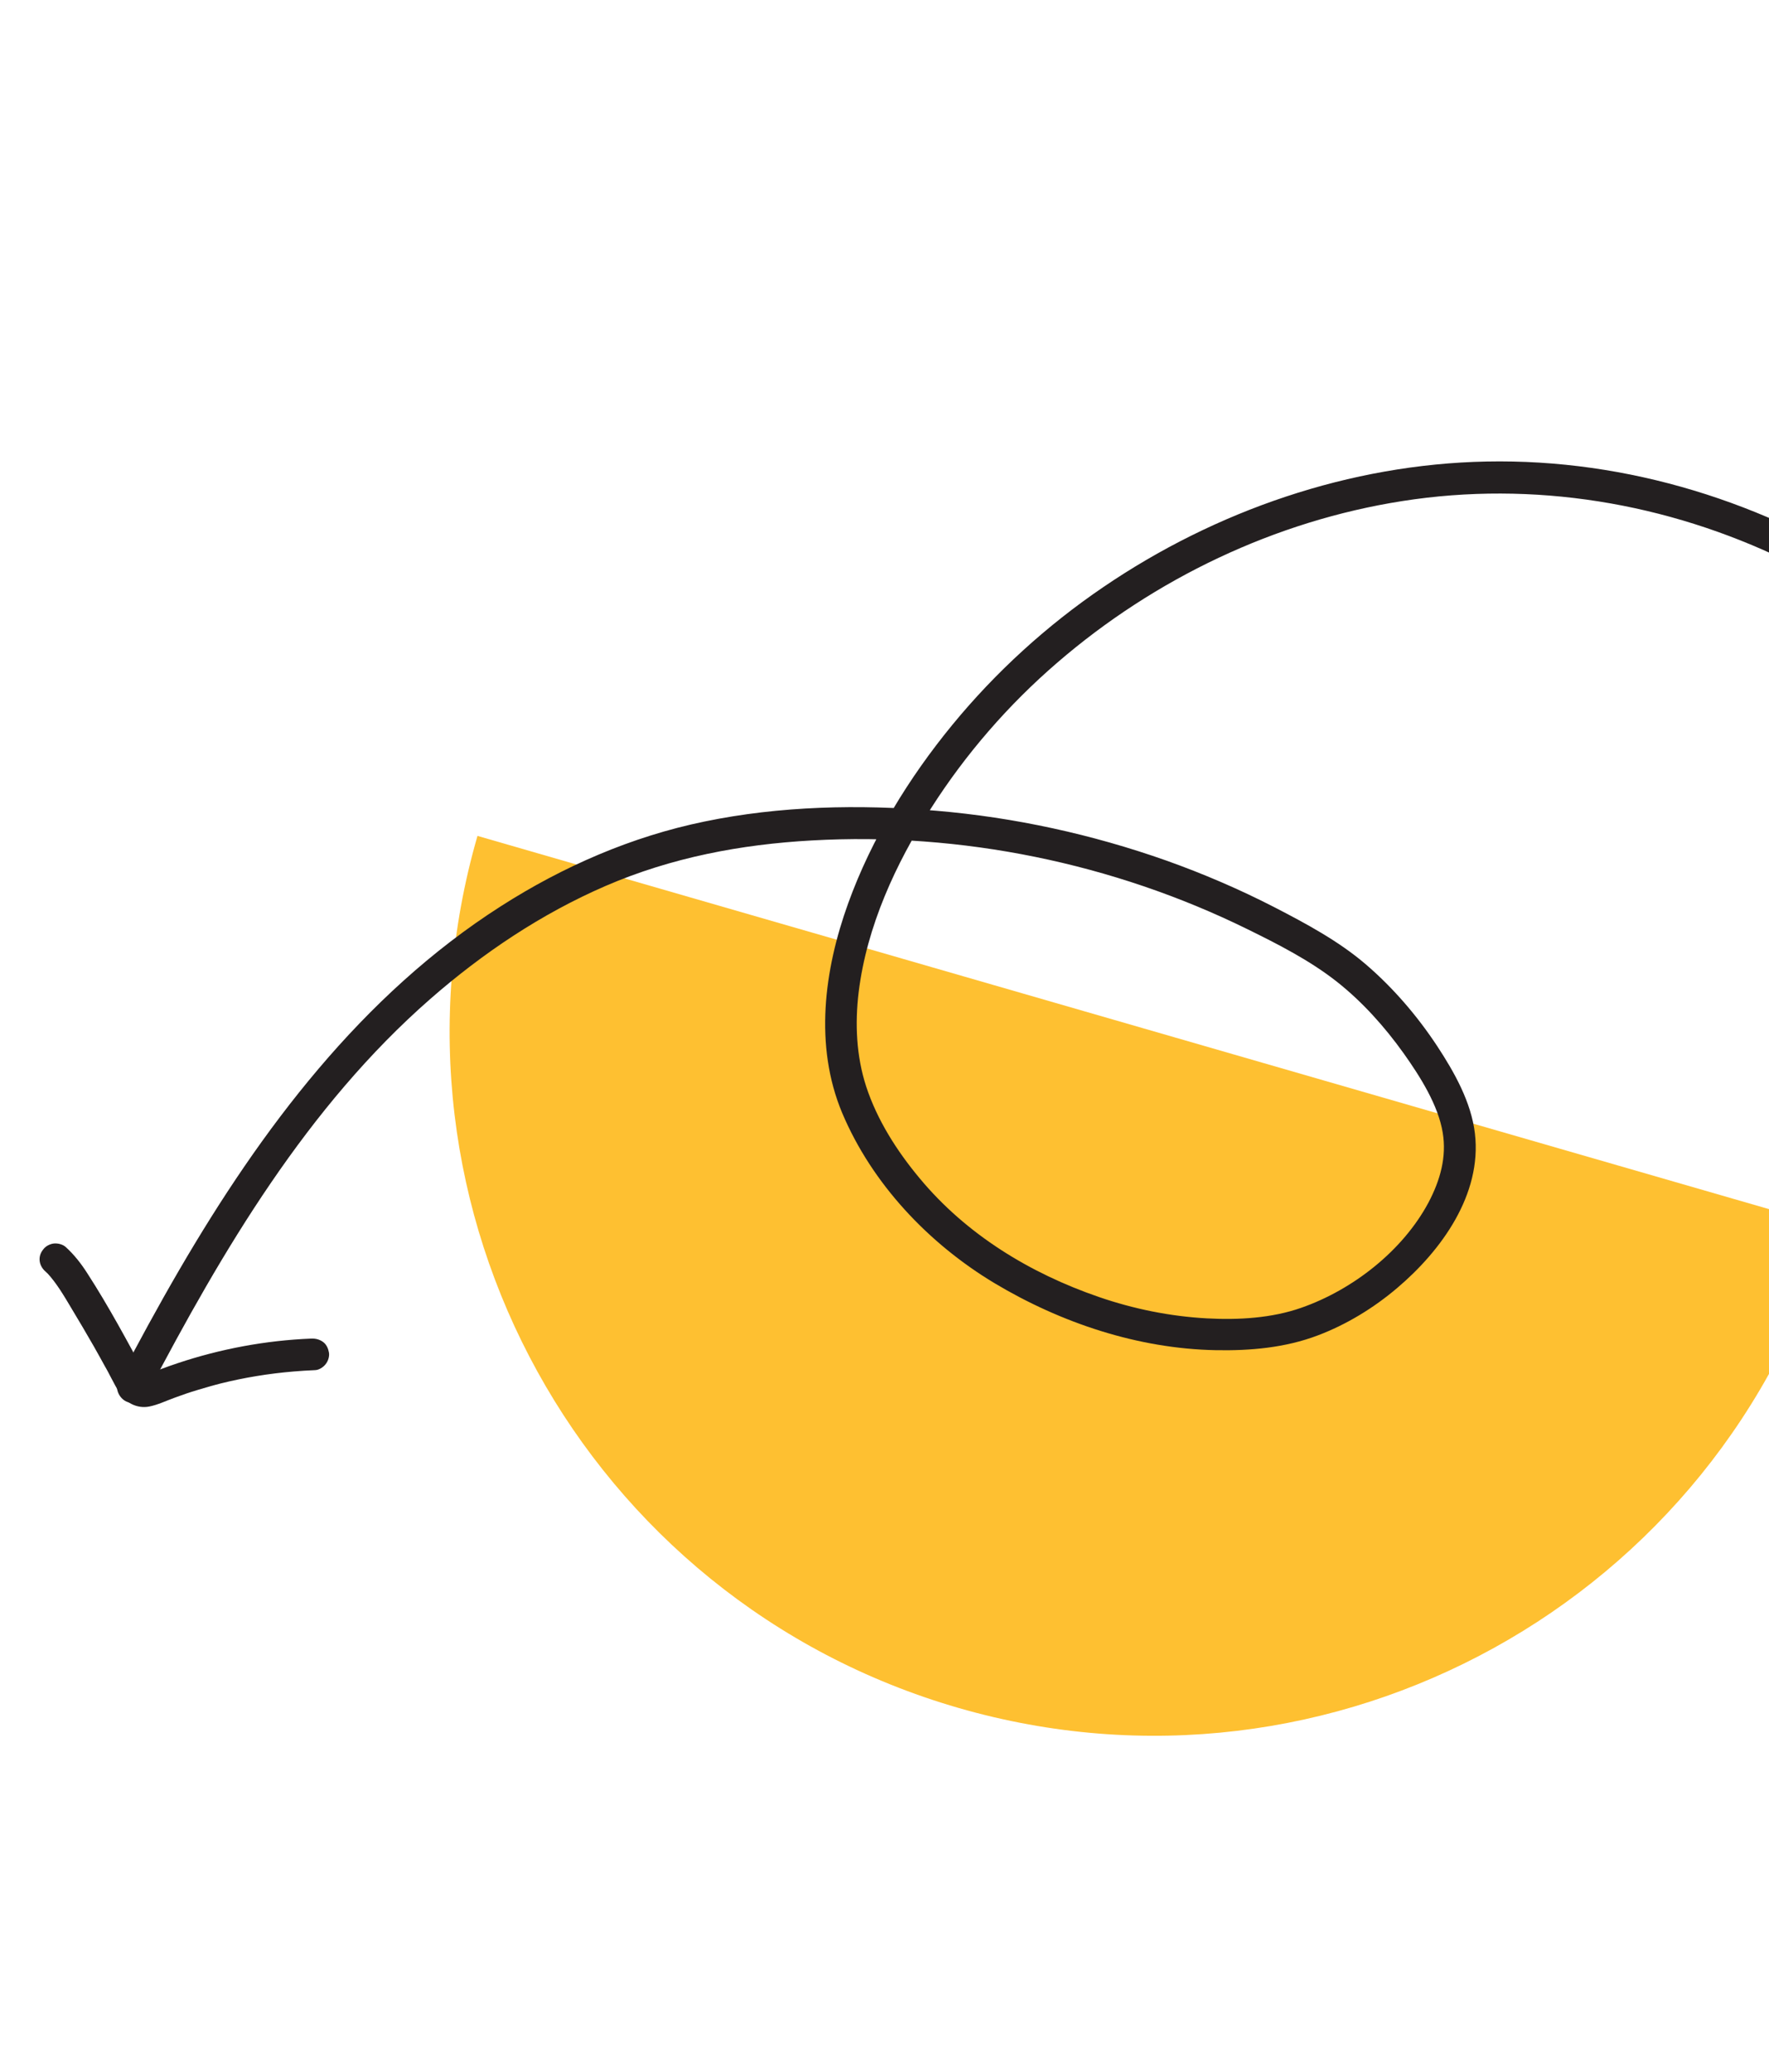
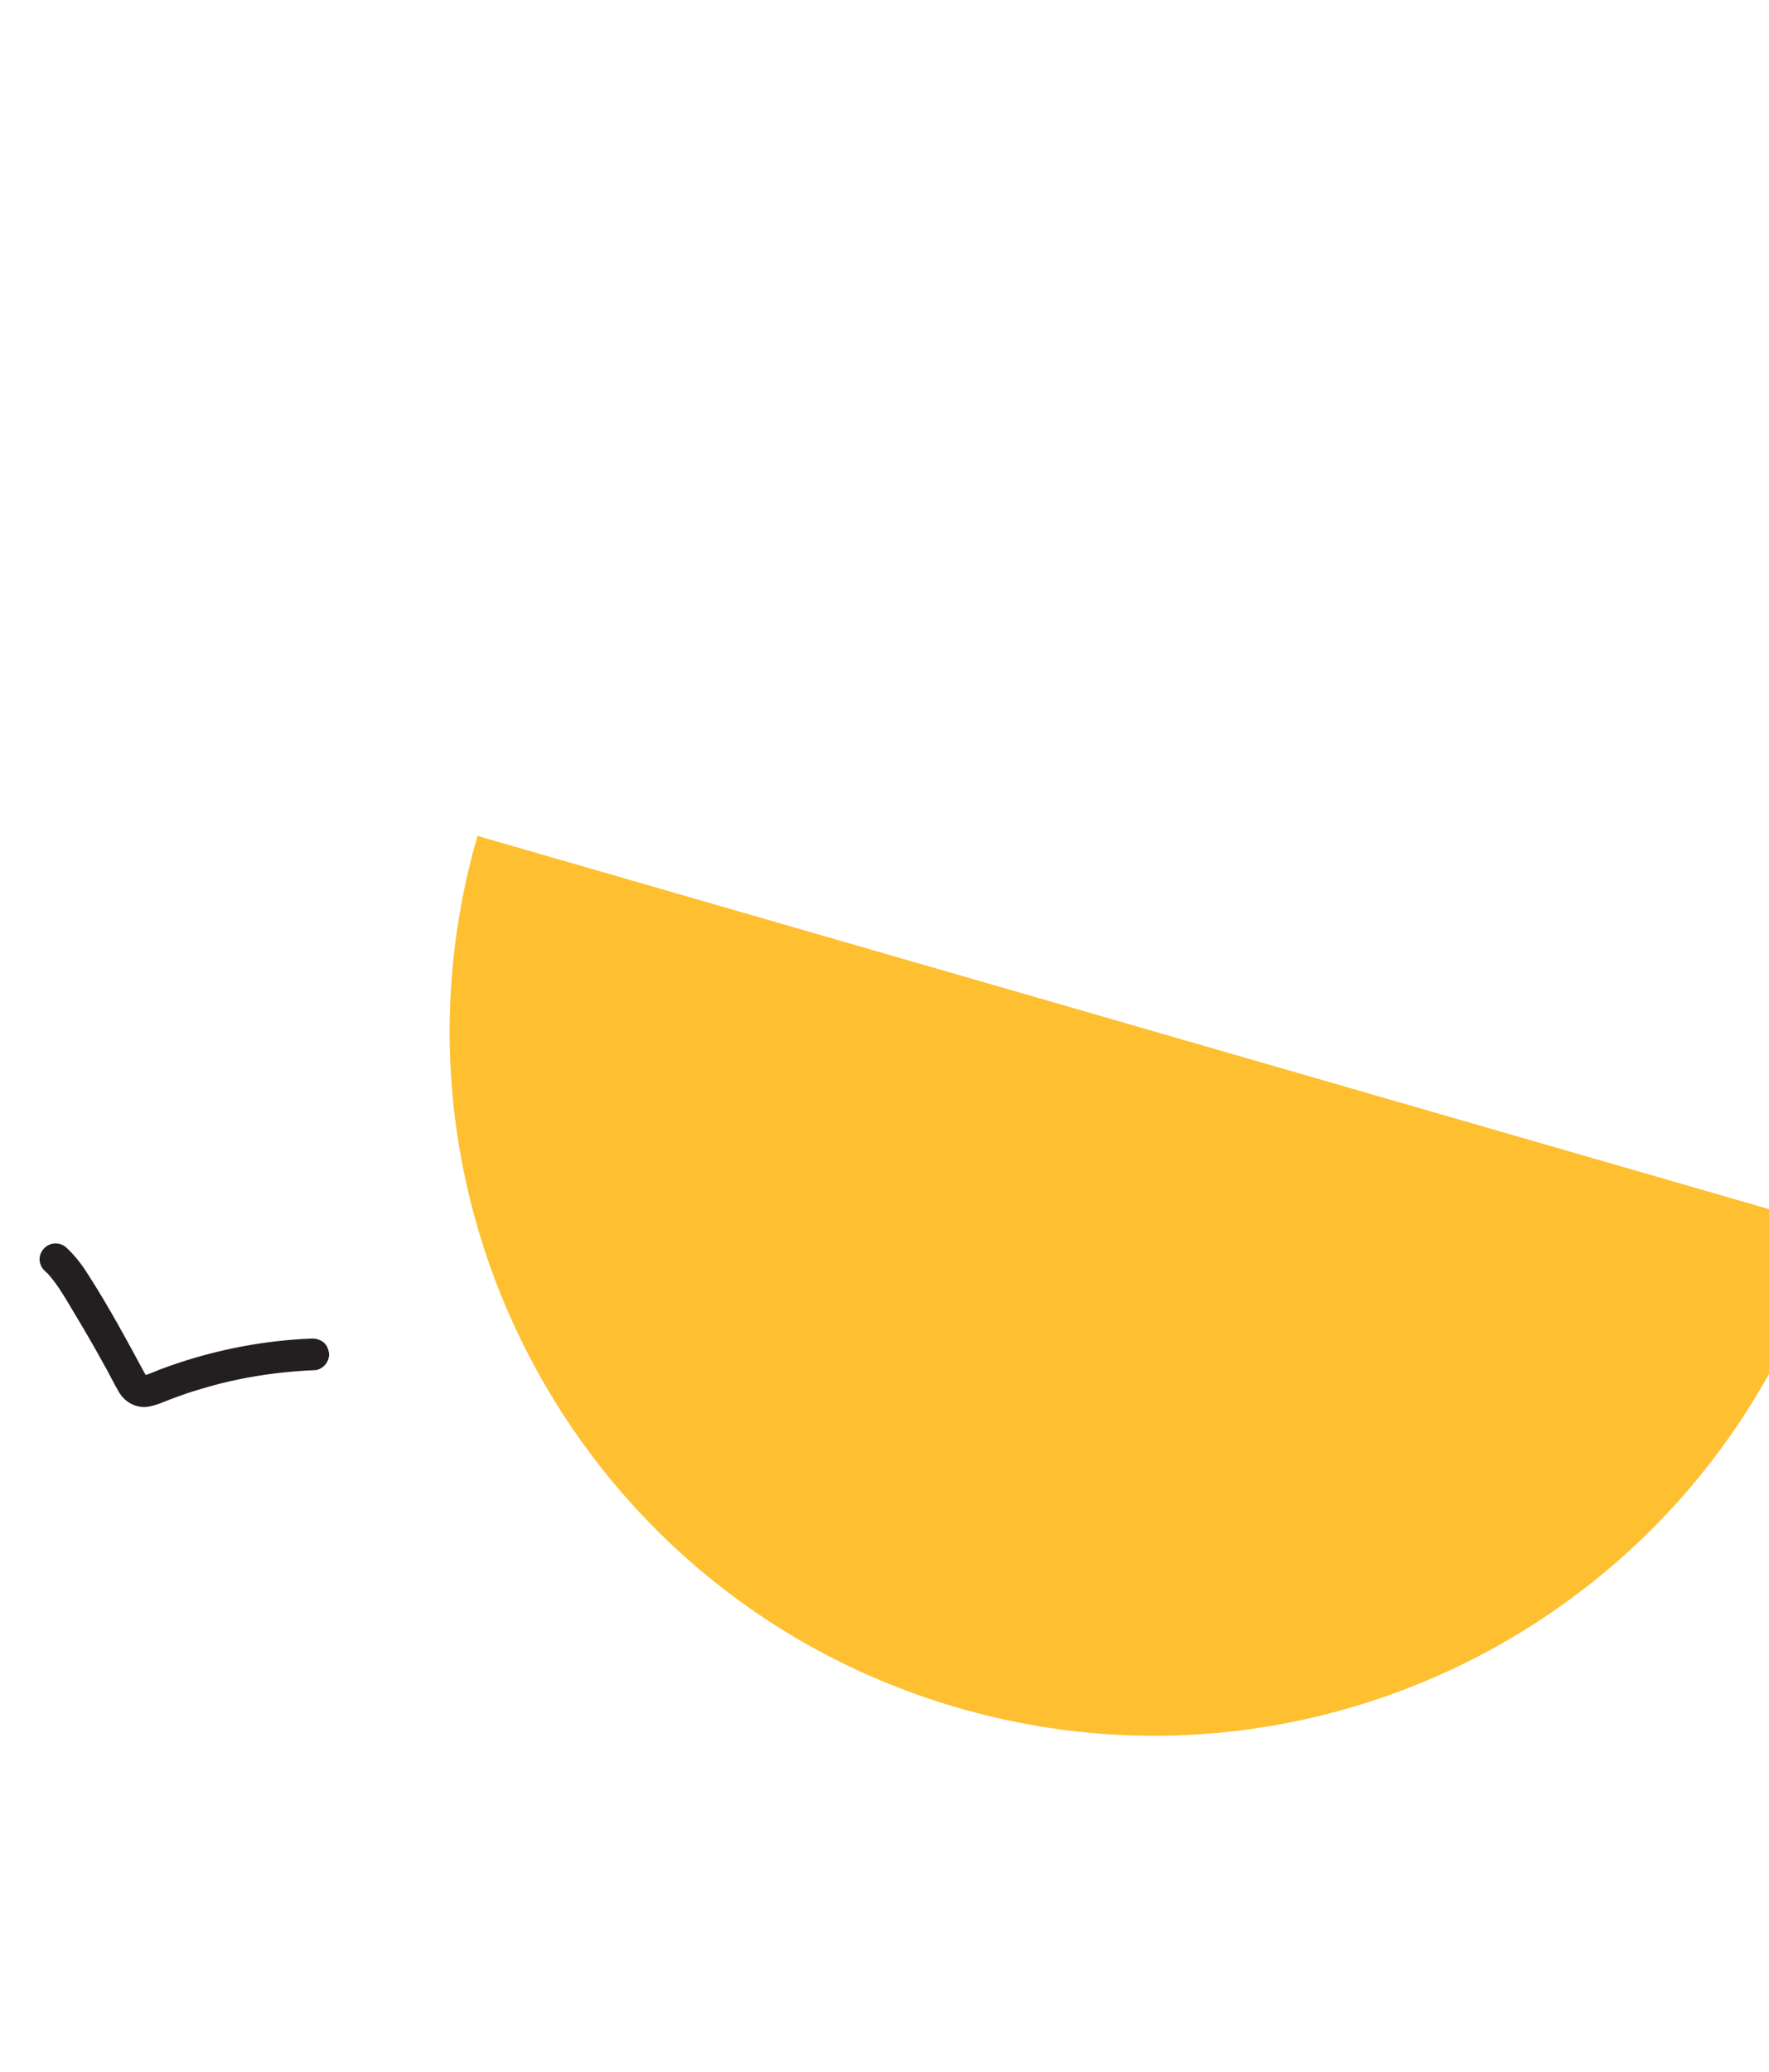
<svg xmlns="http://www.w3.org/2000/svg" width="205" height="240" viewBox="0 0 205 240" fill="none">
  <path d="M111.066 197.839C154.352 210.352 199.566 185.392 212.079 142.106L55.333 96.827C42.821 140.113 67.78 185.327 111.066 197.839Z" fill="#FEC031" />
-   <path d="M248.951 103.831C242.755 88.844 231.778 76.01 218.249 67.112C204.635 58.177 188.607 53.137 172.268 53.461C156.455 53.774 140.867 59.145 127.831 68.025C121.305 72.462 115.385 77.847 110.372 83.953C105.321 90.101 101.012 97.118 98.298 104.616C95.504 112.339 94.335 121.117 97.592 128.912C101.059 137.14 107.63 144.062 115.235 148.63C122.942 153.243 131.884 156.231 140.901 156.401C144.903 156.475 148.933 156.119 152.688 154.699C156.032 153.439 159.186 151.514 161.91 149.199C167.027 144.866 171.748 138.371 170.921 131.304C170.494 127.664 168.529 124.191 166.545 121.171C164.232 117.666 161.43 114.407 158.251 111.685C155.116 109.002 151.347 106.984 147.699 105.099C143.639 103.013 139.453 101.213 135.149 99.682C126.549 96.644 117.559 94.679 108.463 93.911C99.582 93.158 90.385 93.35 81.639 95.165C73.21 96.898 65.27 100.352 58.037 104.979C41.936 115.262 30.259 130.821 20.765 147.12C18.309 151.338 15.986 155.616 13.724 159.94C13.258 160.819 13.809 161.984 14.667 162.361C15.626 162.783 16.622 162.298 17.088 161.419C25.786 144.831 35.615 128.178 49.864 115.717C55.96 110.389 62.76 105.832 70.195 102.617C77.823 99.327 85.835 97.812 94.105 97.353C111.391 96.382 128.994 99.987 144.525 107.617C148.092 109.366 151.78 111.248 154.913 113.71C157.892 116.063 160.462 118.939 162.662 122.014C164.572 124.7 166.669 128.01 167.19 131.209C167.658 134.024 166.895 136.719 165.549 139.279C162.568 144.872 156.786 149.396 150.81 151.485C147.39 152.691 143.518 152.915 139.872 152.717C135.598 152.484 131.36 151.625 127.334 150.236C119.367 147.496 111.97 143 106.554 136.465C103.939 133.328 101.656 129.755 100.378 125.861C99.233 122.348 99.063 118.58 99.507 114.922C100.439 107.323 103.783 100.083 107.867 93.669C111.882 87.366 116.848 81.641 122.529 76.753C133.812 67.022 147.763 60.35 162.507 58.041C177.683 55.661 193.17 58.234 206.968 64.923C220.716 71.589 232.536 82.184 240.488 95.233C242.422 98.412 244.092 101.735 245.512 105.169C246.443 107.345 249.857 106.016 248.951 103.831Z" fill="#231F20" />
  <path d="M5.231 147.254C5.42 147.418 5.585 147.59 5.767 147.771C5.655 147.661 5.55 147.535 5.437 147.425C6.567 148.644 7.412 150.1 8.256 151.514C9.152 152.992 10.023 154.479 10.887 155.983C11.374 156.839 11.853 157.712 12.332 158.585C12.252 158.449 12.188 158.321 12.114 158.168C12.674 159.177 13.179 160.221 13.763 161.221C14.466 162.453 15.86 163.207 17.286 162.93C18.297 162.732 19.244 162.266 20.222 161.913C21.111 161.581 22.009 161.273 22.909 161.007C23.93 160.693 24.96 160.403 25.976 160.147C25.821 160.18 25.683 160.219 25.521 160.269C28.317 159.571 31.149 159.11 34.024 158.869C34.836 158.804 35.664 158.746 36.501 158.713C36.945 158.708 37.447 158.387 37.718 158.044C38.014 157.692 38.2 157.132 38.12 156.675C38.039 156.218 37.844 155.751 37.451 155.458C37.041 155.157 36.591 155.04 36.082 155.057C30.811 155.268 25.585 156.242 20.6 157.904C19.92 158.127 19.249 158.374 18.578 158.621C17.925 158.876 17.266 159.188 16.584 159.37C16.738 159.338 16.876 159.298 17.038 159.249C16.859 159.291 16.688 159.315 16.483 159.326C16.639 159.334 16.803 159.326 16.96 159.335C16.82 159.334 16.688 159.315 16.563 159.281C16.721 159.33 16.88 159.38 17.046 159.413C16.938 159.385 16.82 159.334 16.727 159.272C16.871 159.356 17.015 159.439 17.151 159.539C17.041 159.471 16.955 159.393 16.869 159.315C16.981 159.424 17.086 159.551 17.198 159.66C17.007 159.456 16.865 159.233 16.729 158.993C16.81 159.128 16.874 159.257 16.947 159.41C14.765 155.379 12.607 151.34 10.122 147.498C9.409 146.381 8.6 145.343 7.61 144.446C7.265 144.134 6.683 143.999 6.241 144.045C5.799 144.092 5.285 144.347 5.023 144.714C4.355 145.504 4.473 146.56 5.231 147.254Z" fill="#231F20" />
</svg>